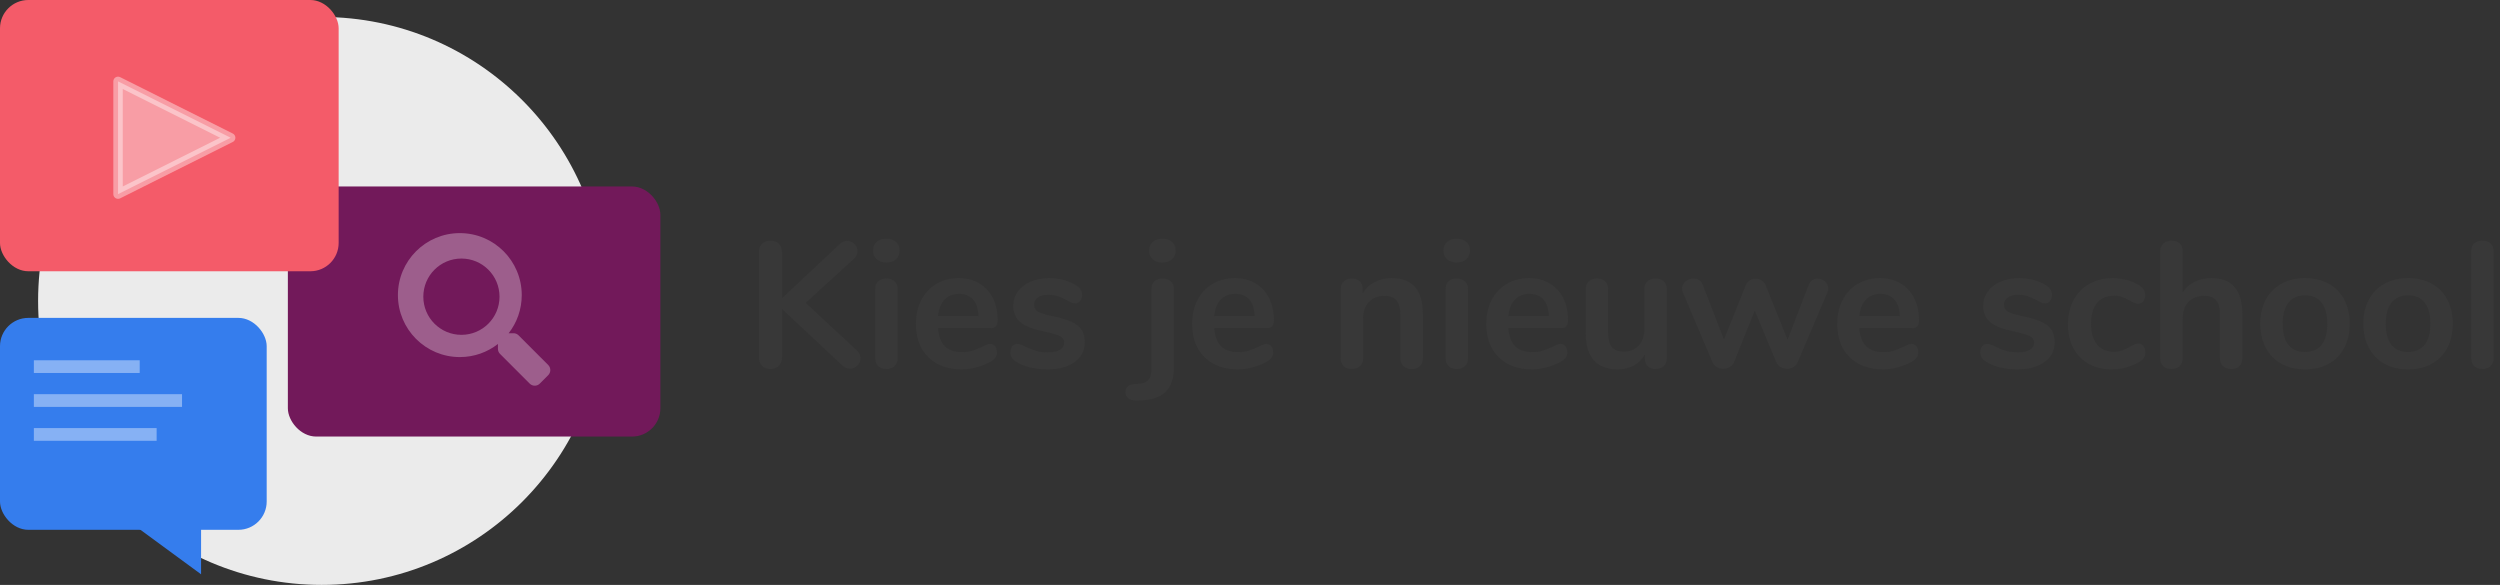
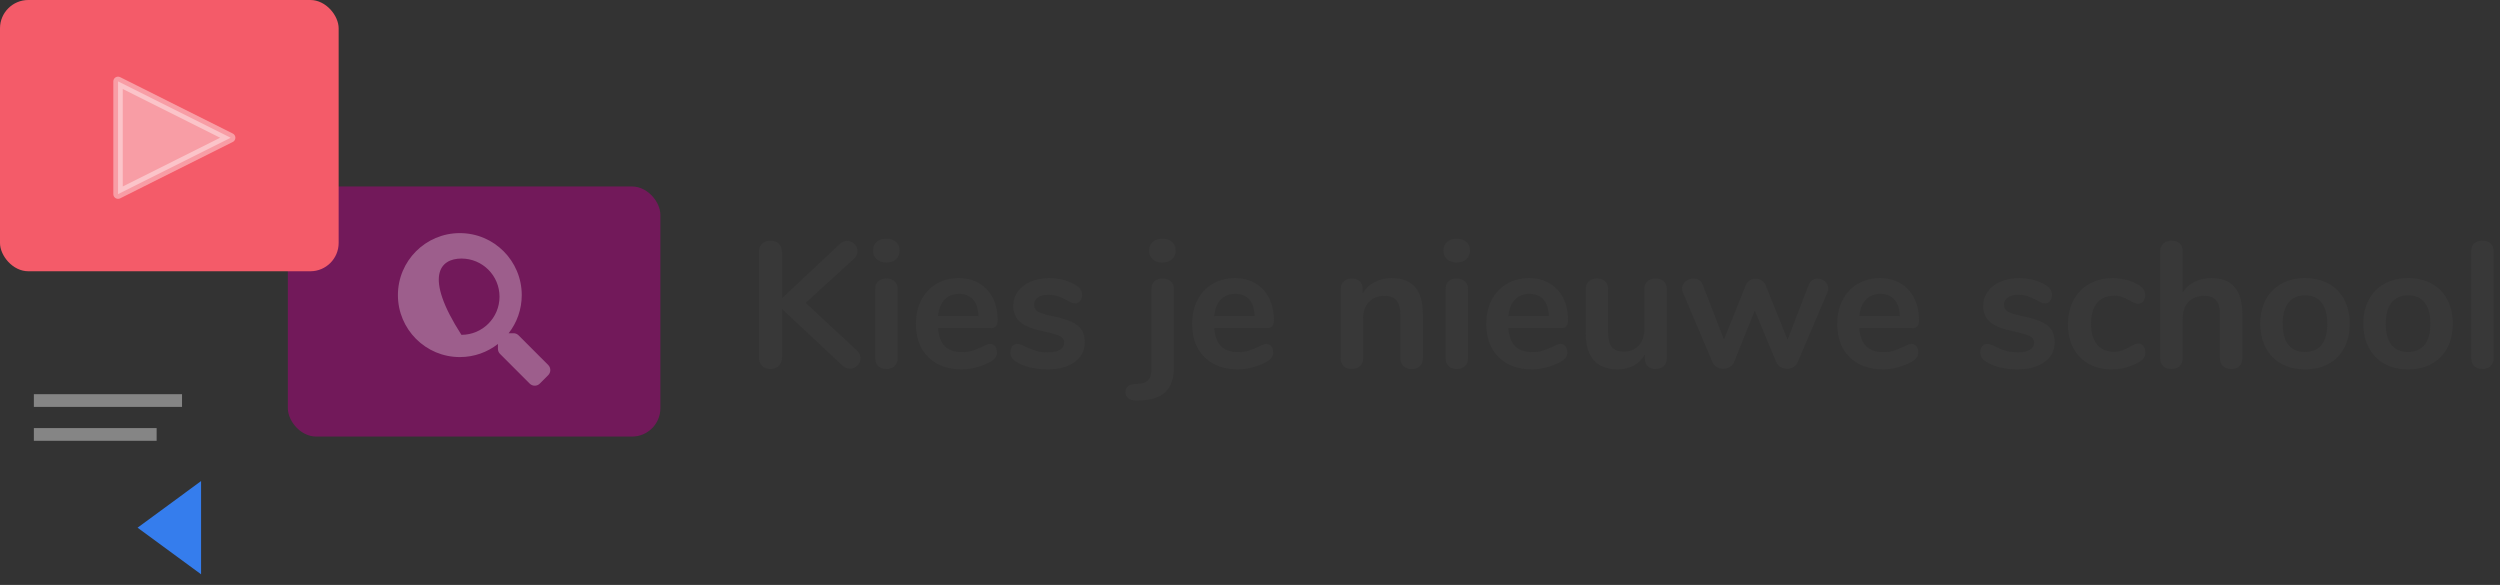
<svg xmlns="http://www.w3.org/2000/svg" width="265px" height="62px" viewBox="0 0 265 62" version="1.1">
  <rect x="0" y="0" width="265" height="62" fill="#333333" stroke="none" />
  <title>logo</title>
  <desc>Created with Sketch.</desc>
  <g id="logo" stroke="none" stroke-width="1" fill="none" fill-rule="evenodd">
    <path d="M81.66,39.114 C82.04,39.114 82.341,39 82.562,38.772 C82.784,38.544 82.895,38.246 82.895,37.879 L82.895,37.879 L82.895,32.749 L89.222,38.677 C89.488,38.943 89.779,39.076 90.096,39.076 C90.4,39.076 90.663,38.965 90.885,38.743 C91.106,38.522 91.217,38.265 91.217,37.974 C91.217,37.67 91.09,37.398 90.837,37.157 L90.837,37.157 L85.403,32.103 L90.514,27.429 C90.767,27.188 90.894,26.922 90.894,26.631 C90.894,26.34 90.783,26.083 90.561,25.861 C90.34,25.64 90.083,25.529 89.792,25.529 C89.501,25.529 89.241,25.643 89.013,25.871 L89.013,25.871 L82.895,31.609 L82.895,26.726 C82.895,26.359 82.784,26.064 82.562,25.843 C82.341,25.621 82.04,25.51 81.66,25.51 C81.293,25.51 80.998,25.621 80.776,25.843 C80.555,26.064 80.444,26.359 80.444,26.726 L80.444,26.726 L80.444,37.879 C80.444,38.246 80.555,38.544 80.776,38.772 C80.998,39 81.293,39.114 81.66,39.114 Z M93.953,27.828 C94.384,27.828 94.726,27.711 94.979,27.477 C95.232,27.242 95.359,26.935 95.359,26.555 C95.359,26.175 95.229,25.871 94.969,25.643 C94.71,25.415 94.371,25.301 93.953,25.301 C93.522,25.301 93.18,25.415 92.927,25.643 C92.674,25.871 92.547,26.175 92.547,26.555 C92.547,26.935 92.674,27.242 92.927,27.477 C93.18,27.711 93.522,27.828 93.953,27.828 Z M93.953,39.114 C94.295,39.114 94.58,39.016 94.808,38.819 C95.036,38.623 95.15,38.341 95.15,37.974 L95.15,37.974 L95.15,30.64 C95.15,30.273 95.036,29.994 94.808,29.804 C94.58,29.614 94.295,29.519 93.953,29.519 C93.611,29.519 93.329,29.614 93.108,29.804 C92.886,29.994 92.775,30.273 92.775,30.64 L92.775,30.64 L92.775,37.974 C92.775,38.341 92.886,38.623 93.108,38.819 C93.329,39.016 93.611,39.114 93.953,39.114 Z M101.952,39.152 C102.446,39.152 102.965,39.079 103.51,38.934 C104.055,38.788 104.542,38.595 104.973,38.354 C105.442,38.088 105.676,37.759 105.676,37.366 C105.676,37.087 105.609,36.866 105.477,36.701 C105.344,36.536 105.169,36.454 104.954,36.454 C104.777,36.454 104.498,36.555 104.118,36.758 C103.725,36.935 103.374,37.075 103.064,37.176 C102.753,37.277 102.395,37.328 101.99,37.328 C101.192,37.328 100.584,37.122 100.166,36.711 C99.748,36.299 99.501,35.656 99.425,34.782 L99.425,34.782 L105.03,34.782 C105.511,34.782 105.752,34.51 105.752,33.965 C105.752,33.053 105.581,32.261 105.239,31.59 C104.897,30.919 104.416,30.399 103.795,30.032 C103.174,29.665 102.446,29.481 101.61,29.481 C100.736,29.481 99.954,29.684 99.263,30.089 C98.573,30.494 98.038,31.064 97.658,31.799 C97.278,32.534 97.088,33.376 97.088,34.326 C97.088,35.821 97.525,36.999 98.399,37.86 C99.273,38.721 100.457,39.152 101.952,39.152 Z M103.719,33.509 L99.425,33.509 C99.501,32.749 99.732,32.166 100.118,31.761 C100.505,31.356 101.021,31.153 101.667,31.153 C102.3,31.153 102.794,31.352 103.149,31.752 C103.504,32.151 103.694,32.736 103.719,33.509 L103.719,33.509 Z M111.053,39.152 C112.244,39.152 113.197,38.892 113.912,38.373 C114.628,37.854 114.986,37.163 114.986,36.302 C114.986,35.77 114.882,35.333 114.672,34.991 C114.463,34.649 114.118,34.364 113.637,34.136 C113.156,33.908 112.491,33.705 111.642,33.528 C110.844,33.363 110.306,33.199 110.027,33.034 C109.748,32.869 109.609,32.629 109.609,32.312 C109.609,31.983 109.745,31.723 110.017,31.533 C110.29,31.343 110.66,31.248 111.129,31.248 C111.522,31.248 111.851,31.296 112.117,31.39 C112.383,31.485 112.7,31.628 113.067,31.818 C113.27,31.932 113.438,32.017 113.57,32.075 C113.704,32.132 113.84,32.16 113.979,32.16 C114.182,32.16 114.353,32.075 114.492,31.904 C114.631,31.733 114.701,31.52 114.701,31.267 C114.701,30.849 114.498,30.513 114.093,30.26 C113.7,30.007 113.257,29.814 112.763,29.68 C112.269,29.547 111.756,29.481 111.224,29.481 C110.489,29.481 109.834,29.605 109.257,29.852 C108.681,30.099 108.228,30.447 107.899,30.896 C107.57,31.346 107.405,31.85 107.405,32.407 C107.405,33.142 107.649,33.718 108.136,34.136 C108.624,34.554 109.432,34.877 110.559,35.105 C111.192,35.244 111.664,35.368 111.975,35.475 C112.285,35.583 112.5,35.7 112.621,35.827 C112.741,35.954 112.801,36.125 112.801,36.34 C112.801,36.657 112.652,36.904 112.355,37.081 C112.057,37.258 111.642,37.347 111.11,37.347 C110.591,37.347 110.163,37.296 109.828,37.195 C109.492,37.094 109.121,36.948 108.716,36.758 C108.336,36.555 108.038,36.454 107.823,36.454 C107.62,36.454 107.449,36.533 107.31,36.691 C107.171,36.85 107.101,37.056 107.101,37.309 C107.101,37.752 107.304,38.094 107.709,38.335 C108.558,38.88 109.672,39.152 111.053,39.152 Z M123.213,27.828 C123.644,27.828 123.986,27.711 124.239,27.477 C124.492,27.242 124.619,26.935 124.619,26.555 C124.619,26.175 124.489,25.871 124.23,25.643 C123.97,25.415 123.631,25.301 123.213,25.301 C122.782,25.301 122.44,25.415 122.187,25.643 C121.934,25.871 121.807,26.175 121.807,26.555 C121.807,26.935 121.934,27.242 122.187,27.477 C122.44,27.711 122.782,27.828 123.213,27.828 Z M120.535,42.463 L120.724,42.458 L121.237,42.42 C123.365,42.268 124.429,41.128 124.429,39 L124.429,39 L124.429,30.64 C124.429,30.273 124.315,29.994 124.087,29.804 C123.859,29.614 123.574,29.519 123.232,29.519 C122.89,29.519 122.608,29.614 122.386,29.804 C122.165,29.994 122.054,30.273 122.054,30.64 L122.054,30.64 L122.054,39.171 C122.054,39.665 121.946,40.032 121.731,40.273 C121.516,40.514 121.193,40.647 120.762,40.672 L120.762,40.672 L120.249,40.71 C119.616,40.761 119.299,41.046 119.299,41.565 C119.299,41.882 119.422,42.116 119.669,42.268 C119.916,42.42 120.268,42.483 120.724,42.458 L120.535,42.463 Z M131.231,39.152 C131.725,39.152 132.244,39.079 132.789,38.934 C133.334,38.788 133.821,38.595 134.252,38.354 C134.721,38.088 134.955,37.759 134.955,37.366 C134.955,37.087 134.888,36.866 134.756,36.701 C134.623,36.536 134.448,36.454 134.233,36.454 C134.056,36.454 133.777,36.555 133.397,36.758 C133.004,36.935 132.653,37.075 132.343,37.176 C132.032,37.277 131.674,37.328 131.269,37.328 C130.471,37.328 129.863,37.122 129.445,36.711 C129.027,36.299 128.78,35.656 128.704,34.782 L128.704,34.782 L134.309,34.782 C134.79,34.782 135.031,34.51 135.031,33.965 C135.031,33.053 134.86,32.261 134.518,31.59 C134.176,30.919 133.695,30.399 133.074,30.032 C132.453,29.665 131.725,29.481 130.889,29.481 C130.015,29.481 129.233,29.684 128.542,30.089 C127.852,30.494 127.317,31.064 126.937,31.799 C126.557,32.534 126.367,33.376 126.367,34.326 C126.367,35.821 126.804,36.999 127.678,37.86 C128.552,38.721 129.736,39.152 131.231,39.152 Z M132.998,33.509 L128.704,33.509 C128.78,32.749 129.011,32.166 129.398,31.761 C129.784,31.356 130.3,31.153 130.946,31.153 C131.579,31.153 132.073,31.352 132.428,31.752 C132.783,32.151 132.973,32.736 132.998,33.509 L132.998,33.509 Z M149.642,39.114 C150.009,39.114 150.298,39.013 150.506,38.81 C150.715,38.607 150.82,38.329 150.82,37.974 L150.82,37.974 L150.82,33.3 C150.82,32.021 150.548,31.064 150.003,30.431 C149.458,29.798 148.629,29.481 147.514,29.481 C146.843,29.481 146.241,29.62 145.709,29.899 C145.177,30.178 144.753,30.577 144.436,31.096 L144.436,31.096 L144.436,30.583 C144.436,30.266 144.332,30.01 144.123,29.814 C143.913,29.617 143.644,29.519 143.315,29.519 C142.948,29.519 142.656,29.62 142.441,29.823 C142.226,30.026 142.118,30.292 142.118,30.621 L142.118,30.621 L142.118,37.974 C142.118,38.329 142.222,38.607 142.431,38.81 C142.641,39.013 142.929,39.114 143.296,39.114 C143.663,39.114 143.955,39.013 144.17,38.81 C144.385,38.607 144.493,38.329 144.493,37.974 L144.493,37.974 L144.493,33.737 C144.493,33.015 144.699,32.439 145.111,32.008 C145.522,31.577 146.07,31.362 146.754,31.362 C147.337,31.362 147.764,31.527 148.036,31.856 C148.309,32.185 148.445,32.711 148.445,33.433 L148.445,33.433 L148.445,37.974 C148.445,38.329 148.553,38.607 148.768,38.81 C148.983,39.013 149.275,39.114 149.642,39.114 Z M154.411,27.828 C154.842,27.828 155.184,27.711 155.437,27.477 C155.69,27.242 155.817,26.935 155.817,26.555 C155.817,26.175 155.687,25.871 155.428,25.643 C155.168,25.415 154.829,25.301 154.411,25.301 C153.98,25.301 153.638,25.415 153.385,25.643 C153.132,25.871 153.005,26.175 153.005,26.555 C153.005,26.935 153.132,27.242 153.385,27.477 C153.638,27.711 153.98,27.828 154.411,27.828 Z M154.411,39.114 C154.753,39.114 155.038,39.016 155.266,38.819 C155.494,38.623 155.608,38.341 155.608,37.974 L155.608,37.974 L155.608,30.64 C155.608,30.273 155.494,29.994 155.266,29.804 C155.038,29.614 154.753,29.519 154.411,29.519 C154.069,29.519 153.787,29.614 153.565,29.804 C153.344,29.994 153.233,30.273 153.233,30.64 L153.233,30.64 L153.233,37.974 C153.233,38.341 153.344,38.623 153.565,38.819 C153.787,39.016 154.069,39.114 154.411,39.114 Z M162.41,39.152 C162.904,39.152 163.423,39.079 163.968,38.934 C164.513,38.788 165,38.595 165.431,38.354 C165.9,38.088 166.134,37.759 166.134,37.366 C166.134,37.087 166.067,36.866 165.935,36.701 C165.802,36.536 165.627,36.454 165.412,36.454 C165.235,36.454 164.956,36.555 164.576,36.758 C164.183,36.935 163.832,37.075 163.522,37.176 C163.211,37.277 162.853,37.328 162.448,37.328 C161.65,37.328 161.042,37.122 160.624,36.711 C160.206,36.299 159.959,35.656 159.883,34.782 L159.883,34.782 L165.488,34.782 C165.969,34.782 166.21,34.51 166.21,33.965 C166.21,33.053 166.039,32.261 165.697,31.59 C165.355,30.919 164.874,30.399 164.253,30.032 C163.632,29.665 162.904,29.481 162.068,29.481 C161.194,29.481 160.412,29.684 159.721,30.089 C159.031,30.494 158.496,31.064 158.116,31.799 C157.736,32.534 157.546,33.376 157.546,34.326 C157.546,35.821 157.983,36.999 158.857,37.86 C159.731,38.721 160.915,39.152 162.41,39.152 Z M164.177,33.509 L159.883,33.509 C159.959,32.749 160.19,32.166 160.577,31.761 C160.963,31.356 161.479,31.153 162.125,31.153 C162.758,31.153 163.252,31.352 163.607,31.752 C163.962,32.151 164.152,32.736 164.177,33.509 L164.177,33.509 Z M171.511,39.152 C172.132,39.152 172.689,39.016 173.183,38.743 C173.677,38.471 174.07,38.082 174.361,37.575 L174.361,37.575 L174.361,38.05 C174.361,38.379 174.462,38.639 174.665,38.829 C174.868,39.019 175.14,39.114 175.482,39.114 C175.837,39.114 176.125,39.013 176.346,38.81 C176.568,38.607 176.679,38.341 176.679,38.012 L176.679,38.012 L176.679,30.64 C176.679,30.298 176.571,30.026 176.356,29.823 C176.141,29.62 175.849,29.519 175.482,29.519 C175.127,29.519 174.842,29.62 174.627,29.823 C174.412,30.026 174.304,30.298 174.304,30.64 L174.304,30.64 L174.304,34.877 C174.304,35.599 174.105,36.178 173.706,36.615 C173.306,37.053 172.778,37.271 172.119,37.271 C171.549,37.271 171.131,37.113 170.865,36.796 C170.599,36.479 170.466,35.992 170.466,35.333 L170.466,35.333 L170.466,30.64 C170.466,30.298 170.358,30.026 170.143,29.823 C169.928,29.62 169.636,29.519 169.269,29.519 C168.914,29.519 168.629,29.62 168.414,29.823 C168.199,30.026 168.091,30.298 168.091,30.64 L168.091,30.64 L168.091,35.314 C168.091,37.873 169.231,39.152 171.511,39.152 Z M189.409,39.095 C189.662,39.095 189.893,39.032 190.102,38.905 C190.311,38.778 190.467,38.595 190.568,38.354 L190.568,38.354 L193.703,31.001 C193.766,30.874 193.798,30.729 193.798,30.564 C193.798,30.273 193.681,30.029 193.446,29.832 C193.212,29.636 192.949,29.538 192.658,29.538 C192.455,29.538 192.268,29.595 192.097,29.709 C191.927,29.823 191.797,29.994 191.708,30.222 L191.708,30.222 L189.485,36.017 L187.167,30.26 C187.066,30.019 186.92,29.839 186.73,29.718 C186.54,29.598 186.331,29.538 186.103,29.538 C185.875,29.538 185.666,29.598 185.476,29.718 C185.286,29.839 185.14,30.019 185.039,30.26 L185.039,30.26 L182.74,35.998 L180.498,30.203 C180.409,29.975 180.276,29.804 180.099,29.69 C179.922,29.576 179.725,29.519 179.51,29.519 C179.206,29.519 178.927,29.623 178.674,29.832 C178.421,30.041 178.294,30.292 178.294,30.583 C178.294,30.697 178.326,30.836 178.389,31.001 L178.389,31.001 L181.505,38.354 C181.606,38.595 181.765,38.778 181.98,38.905 C182.195,39.032 182.423,39.095 182.664,39.095 C182.917,39.095 183.149,39.032 183.357,38.905 C183.566,38.778 183.722,38.595 183.823,38.354 L183.823,38.354 L186.008,32.92 L188.269,38.354 C188.37,38.595 188.525,38.778 188.734,38.905 C188.944,39.032 189.168,39.095 189.409,39.095 Z M199.612,39.152 C200.106,39.152 200.625,39.079 201.17,38.934 C201.715,38.788 202.202,38.595 202.633,38.354 C203.102,38.088 203.336,37.759 203.336,37.366 C203.336,37.087 203.269,36.866 203.137,36.701 C203.004,36.536 202.829,36.454 202.614,36.454 C202.437,36.454 202.158,36.555 201.778,36.758 C201.385,36.935 201.034,37.075 200.724,37.176 C200.413,37.277 200.055,37.328 199.65,37.328 C198.852,37.328 198.244,37.122 197.826,36.711 C197.408,36.299 197.161,35.656 197.085,34.782 L197.085,34.782 L202.69,34.782 C203.171,34.782 203.412,34.51 203.412,33.965 C203.412,33.053 203.241,32.261 202.899,31.59 C202.557,30.919 202.076,30.399 201.455,30.032 C200.834,29.665 200.106,29.481 199.27,29.481 C198.396,29.481 197.614,29.684 196.923,30.089 C196.233,30.494 195.698,31.064 195.318,31.799 C194.938,32.534 194.748,33.376 194.748,34.326 C194.748,35.821 195.185,36.999 196.059,37.86 C196.933,38.721 198.117,39.152 199.612,39.152 Z M201.379,33.509 L197.085,33.509 C197.161,32.749 197.392,32.166 197.779,31.761 C198.165,31.356 198.681,31.153 199.327,31.153 C199.96,31.153 200.454,31.352 200.809,31.752 C201.164,32.151 201.354,32.736 201.379,33.509 L201.379,33.509 Z M213.862,39.152 C215.053,39.152 216.006,38.892 216.721,38.373 C217.437,37.854 217.795,37.163 217.795,36.302 C217.795,35.77 217.69,35.333 217.482,34.991 C217.273,34.649 216.927,34.364 216.446,34.136 C215.965,33.908 215.3,33.705 214.451,33.528 C213.653,33.363 213.115,33.199 212.836,33.034 C212.557,32.869 212.418,32.629 212.418,32.312 C212.418,31.983 212.554,31.723 212.827,31.533 C213.099,31.343 213.469,31.248 213.938,31.248 C214.331,31.248 214.66,31.296 214.926,31.39 C215.192,31.485 215.509,31.628 215.876,31.818 C216.079,31.932 216.246,32.017 216.38,32.075 C216.512,32.132 216.649,32.16 216.788,32.16 C216.991,32.16 217.162,32.075 217.301,31.904 C217.44,31.733 217.51,31.52 217.51,31.267 C217.51,30.849 217.307,30.513 216.902,30.26 C216.509,30.007 216.066,29.814 215.572,29.68 C215.078,29.547 214.565,29.481 214.033,29.481 C213.298,29.481 212.643,29.605 212.066,29.852 C211.49,30.099 211.037,30.447 210.708,30.896 C210.379,31.346 210.214,31.85 210.214,32.407 C210.214,33.142 210.458,33.718 210.946,34.136 C211.433,34.554 212.241,34.877 213.368,35.105 C214.001,35.244 214.473,35.368 214.784,35.475 C215.094,35.583 215.309,35.7 215.429,35.827 C215.55,35.954 215.61,36.125 215.61,36.34 C215.61,36.657 215.461,36.904 215.163,37.081 C214.866,37.258 214.451,37.347 213.919,37.347 C213.4,37.347 212.972,37.296 212.637,37.195 C212.301,37.094 211.93,36.948 211.525,36.758 C211.145,36.555 210.847,36.454 210.632,36.454 C210.429,36.454 210.258,36.533 210.119,36.691 C209.98,36.85 209.91,37.056 209.91,37.309 C209.91,37.752 210.113,38.094 210.518,38.335 C211.367,38.88 212.481,39.152 213.862,39.152 Z M223.837,39.152 C224.382,39.152 224.914,39.079 225.433,38.934 C225.952,38.788 226.408,38.588 226.801,38.335 C227.016,38.208 227.172,38.066 227.267,37.907 C227.362,37.749 227.409,37.562 227.409,37.347 C227.409,37.081 227.339,36.859 227.2,36.682 C227.061,36.505 226.89,36.416 226.687,36.416 C226.548,36.416 226.408,36.444 226.269,36.502 C226.13,36.559 225.965,36.644 225.775,36.758 C225.471,36.923 225.196,37.053 224.948,37.148 C224.702,37.242 224.42,37.29 224.103,37.29 C223.318,37.29 222.713,37.033 222.288,36.52 C221.864,36.008 221.652,35.276 221.652,34.326 C221.652,33.363 221.864,32.626 222.288,32.112 C222.713,31.599 223.318,31.343 224.103,31.343 C224.432,31.343 224.724,31.39 224.977,31.485 C225.23,31.581 225.496,31.71 225.775,31.875 C225.927,31.964 226.079,32.04 226.231,32.103 C226.383,32.166 226.529,32.198 226.668,32.198 C226.883,32.198 227.058,32.112 227.19,31.942 C227.323,31.77 227.39,31.546 227.39,31.267 C227.39,30.862 227.187,30.526 226.782,30.26 C226.402,30.019 225.962,29.829 225.462,29.69 C224.961,29.551 224.464,29.481 223.97,29.481 C223.033,29.481 222.203,29.684 221.481,30.089 C220.759,30.494 220.198,31.067 219.799,31.808 C219.4,32.55 219.201,33.401 219.201,34.364 C219.201,35.327 219.391,36.169 219.771,36.891 C220.151,37.613 220.692,38.17 221.395,38.563 C222.099,38.956 222.912,39.152 223.837,39.152 Z M236.51,39.114 C236.877,39.114 237.166,39.013 237.375,38.81 C237.583,38.607 237.688,38.329 237.688,37.974 L237.688,37.974 L237.688,33.3 C237.688,30.754 236.599,29.481 234.42,29.481 C233.749,29.481 233.15,29.611 232.625,29.87 C232.099,30.13 231.678,30.507 231.361,31.001 L231.361,31.001 L231.361,26.574 C231.361,26.245 231.253,25.985 231.038,25.795 C230.823,25.605 230.538,25.51 230.183,25.51 C229.828,25.51 229.54,25.611 229.319,25.814 C229.097,26.017 228.986,26.283 228.986,26.612 L228.986,26.612 L228.986,37.974 C228.986,38.329 229.09,38.607 229.299,38.81 C229.508,39.013 229.797,39.114 230.164,39.114 C230.531,39.114 230.823,39.013 231.038,38.81 C231.253,38.607 231.361,38.329 231.361,37.974 L231.361,37.974 L231.361,33.737 C231.361,33.015 231.567,32.439 231.978,32.008 C232.39,31.577 232.938,31.362 233.622,31.362 C234.205,31.362 234.632,31.517 234.905,31.828 C235.177,32.138 235.313,32.629 235.313,33.3 L235.313,33.3 L235.313,37.974 C235.313,38.329 235.421,38.607 235.636,38.81 C235.851,39.013 236.143,39.114 236.51,39.114 Z M244.338,39.152 C245.288,39.152 246.121,38.956 246.837,38.563 C247.552,38.17 248.103,37.607 248.489,36.872 C248.876,36.137 249.069,35.282 249.069,34.307 C249.069,33.332 248.876,32.48 248.489,31.752 C248.103,31.023 247.552,30.463 246.837,30.07 C246.121,29.677 245.288,29.481 244.338,29.481 C243.388,29.481 242.555,29.677 241.839,30.07 C241.124,30.463 240.57,31.023 240.177,31.752 C239.784,32.48 239.588,33.332 239.588,34.307 C239.588,35.282 239.784,36.137 240.177,36.872 C240.57,37.607 241.124,38.17 241.839,38.563 C242.555,38.956 243.388,39.152 244.338,39.152 Z M244.319,37.309 C243.559,37.309 242.976,37.056 242.571,36.549 C242.166,36.042 241.963,35.295 241.963,34.307 C241.963,33.332 242.169,32.587 242.581,32.075 C242.992,31.561 243.578,31.305 244.338,31.305 C245.098,31.305 245.681,31.561 246.086,32.075 C246.491,32.587 246.694,33.332 246.694,34.307 C246.694,35.295 246.491,36.042 246.086,36.549 C245.681,37.056 245.092,37.309 244.319,37.309 Z M255.263,39.152 C256.213,39.152 257.046,38.956 257.762,38.563 C258.477,38.17 259.028,37.607 259.414,36.872 C259.801,36.137 259.994,35.282 259.994,34.307 C259.994,33.332 259.801,32.48 259.414,31.752 C259.028,31.023 258.477,30.463 257.762,30.07 C257.046,29.677 256.213,29.481 255.263,29.481 C254.313,29.481 253.48,29.677 252.764,30.07 C252.049,30.463 251.495,31.023 251.102,31.752 C250.709,32.48 250.513,33.332 250.513,34.307 C250.513,35.282 250.709,36.137 251.102,36.872 C251.495,37.607 252.049,38.17 252.764,38.563 C253.48,38.956 254.313,39.152 255.263,39.152 Z M255.244,37.309 C254.484,37.309 253.901,37.056 253.496,36.549 C253.091,36.042 252.888,35.295 252.888,34.307 C252.888,33.332 253.094,32.587 253.506,32.075 C253.917,31.561 254.503,31.305 255.263,31.305 C256.023,31.305 256.606,31.561 257.011,32.075 C257.416,32.587 257.619,33.332 257.619,34.307 C257.619,35.295 257.416,36.042 257.011,36.549 C256.606,37.056 256.017,37.309 255.244,37.309 Z M263.129,39.114 C263.471,39.114 263.756,39.016 263.984,38.819 C264.212,38.623 264.326,38.341 264.326,37.974 L264.326,37.974 L264.326,26.631 C264.326,26.264 264.212,25.985 263.984,25.795 C263.756,25.605 263.471,25.51 263.129,25.51 C262.787,25.51 262.505,25.605 262.284,25.795 C262.062,25.985 261.951,26.264 261.951,26.631 L261.951,26.631 L261.951,37.974 C261.951,38.341 262.062,38.623 262.284,38.819 C262.505,39.016 262.787,39.114 263.129,39.114 Z" id="Kiesjenieuweschool" fill="#383838" fill-rule="nonzero" />
    <g id="logo-new">
-       <ellipse id="Oval" fill="#EBEBEB" fill-rule="evenodd" cx="34.103" cy="31.899" rx="30.064" ry="30.101" />
      <rect id="Rectangle" fill="#72195A" fill-rule="evenodd" x="30.513" y="19.768" width="39.487" height="26.507" rx="3" />
-       <rect id="Rectangle" fill="#357DED" fill-rule="evenodd" x="0" y="33.696" width="28.269" height="22.464" rx="3" />
      <polygon id="Triangle" fill="#357DED" fill-rule="evenodd" transform="translate(17.949, 55.935) rotate(-90) translate(-17.949, -55.935) " points="17.949 52.569 22.891 59.3 13.007 59.3" />
-       <rect id="Rectangle" fill-opacity="0.4" fill="#FFFFFF" fill-rule="evenodd" x="3.59" y="38.188" width="11.218" height="1.348" />
      <rect id="Rectangle" fill-opacity="0.4" fill="#FFFFFF" fill-rule="evenodd" x="3.59" y="41.783" width="15.705" height="1.348" />
      <rect id="Rectangle" fill="#F45B69" fill-rule="evenodd" x="0" y="0" width="35.897" height="28.754" rx="3" />
      <rect id="Rectangle" fill-opacity="0.4" fill="#FFFFFF" fill-rule="evenodd" x="3.59" y="45.377" width="13.013" height="1.348" />
      <path d="M18.173,8.324 L12.197,20.262 L24.149,20.262 L18.173,8.324 Z" id="Triangle" stroke-opacity="0.4" stroke="#FFFFFF" stroke-width="1" fill-opacity="0.4" fill="#FFFFFF" fill-rule="evenodd" stroke-linejoin="round" transform="translate(18.173, 14.601) rotate(90) translate(-18.173, -14.601) " />
-       <path d="M57.218,40.661 L58.111,39.767 C58.407,39.471 58.407,38.99 58.114,38.694 L54.968,35.544 C54.826,35.402 54.633,35.323 54.431,35.323 L53.917,35.323 C54.788,34.208 55.305,32.806 55.305,31.28 C55.305,27.651 52.368,24.71 48.742,24.71 C45.117,24.71 42.179,27.651 42.179,31.28 C42.179,34.909 45.117,37.85 48.742,37.85 C50.266,37.85 51.667,37.332 52.781,36.46 L52.781,36.975 C52.781,37.177 52.86,37.37 53.002,37.512 L56.148,40.661 C56.444,40.958 56.924,40.958 57.218,40.661 Z M48.91,35.493 C46.68,35.493 44.872,33.686 44.872,31.449 C44.872,29.216 46.676,27.406 48.91,27.406 C51.141,27.406 52.949,29.213 52.949,31.449 C52.949,33.683 51.144,35.493 48.91,35.493 Z" id="s" fill="#FFFFFF" fill-rule="nonzero" opacity="0.301" />
+       <path d="M57.218,40.661 L58.111,39.767 C58.407,39.471 58.407,38.99 58.114,38.694 L54.968,35.544 C54.826,35.402 54.633,35.323 54.431,35.323 L53.917,35.323 C54.788,34.208 55.305,32.806 55.305,31.28 C55.305,27.651 52.368,24.71 48.742,24.71 C45.117,24.71 42.179,27.651 42.179,31.28 C42.179,34.909 45.117,37.85 48.742,37.85 C50.266,37.85 51.667,37.332 52.781,36.46 L52.781,36.975 C52.781,37.177 52.86,37.37 53.002,37.512 L56.148,40.661 C56.444,40.958 56.924,40.958 57.218,40.661 Z M48.91,35.493 C44.872,29.216 46.676,27.406 48.91,27.406 C51.141,27.406 52.949,29.213 52.949,31.449 C52.949,33.683 51.144,35.493 48.91,35.493 Z" id="s" fill="#FFFFFF" fill-rule="nonzero" opacity="0.301" />
    </g>
  </g>
</svg>